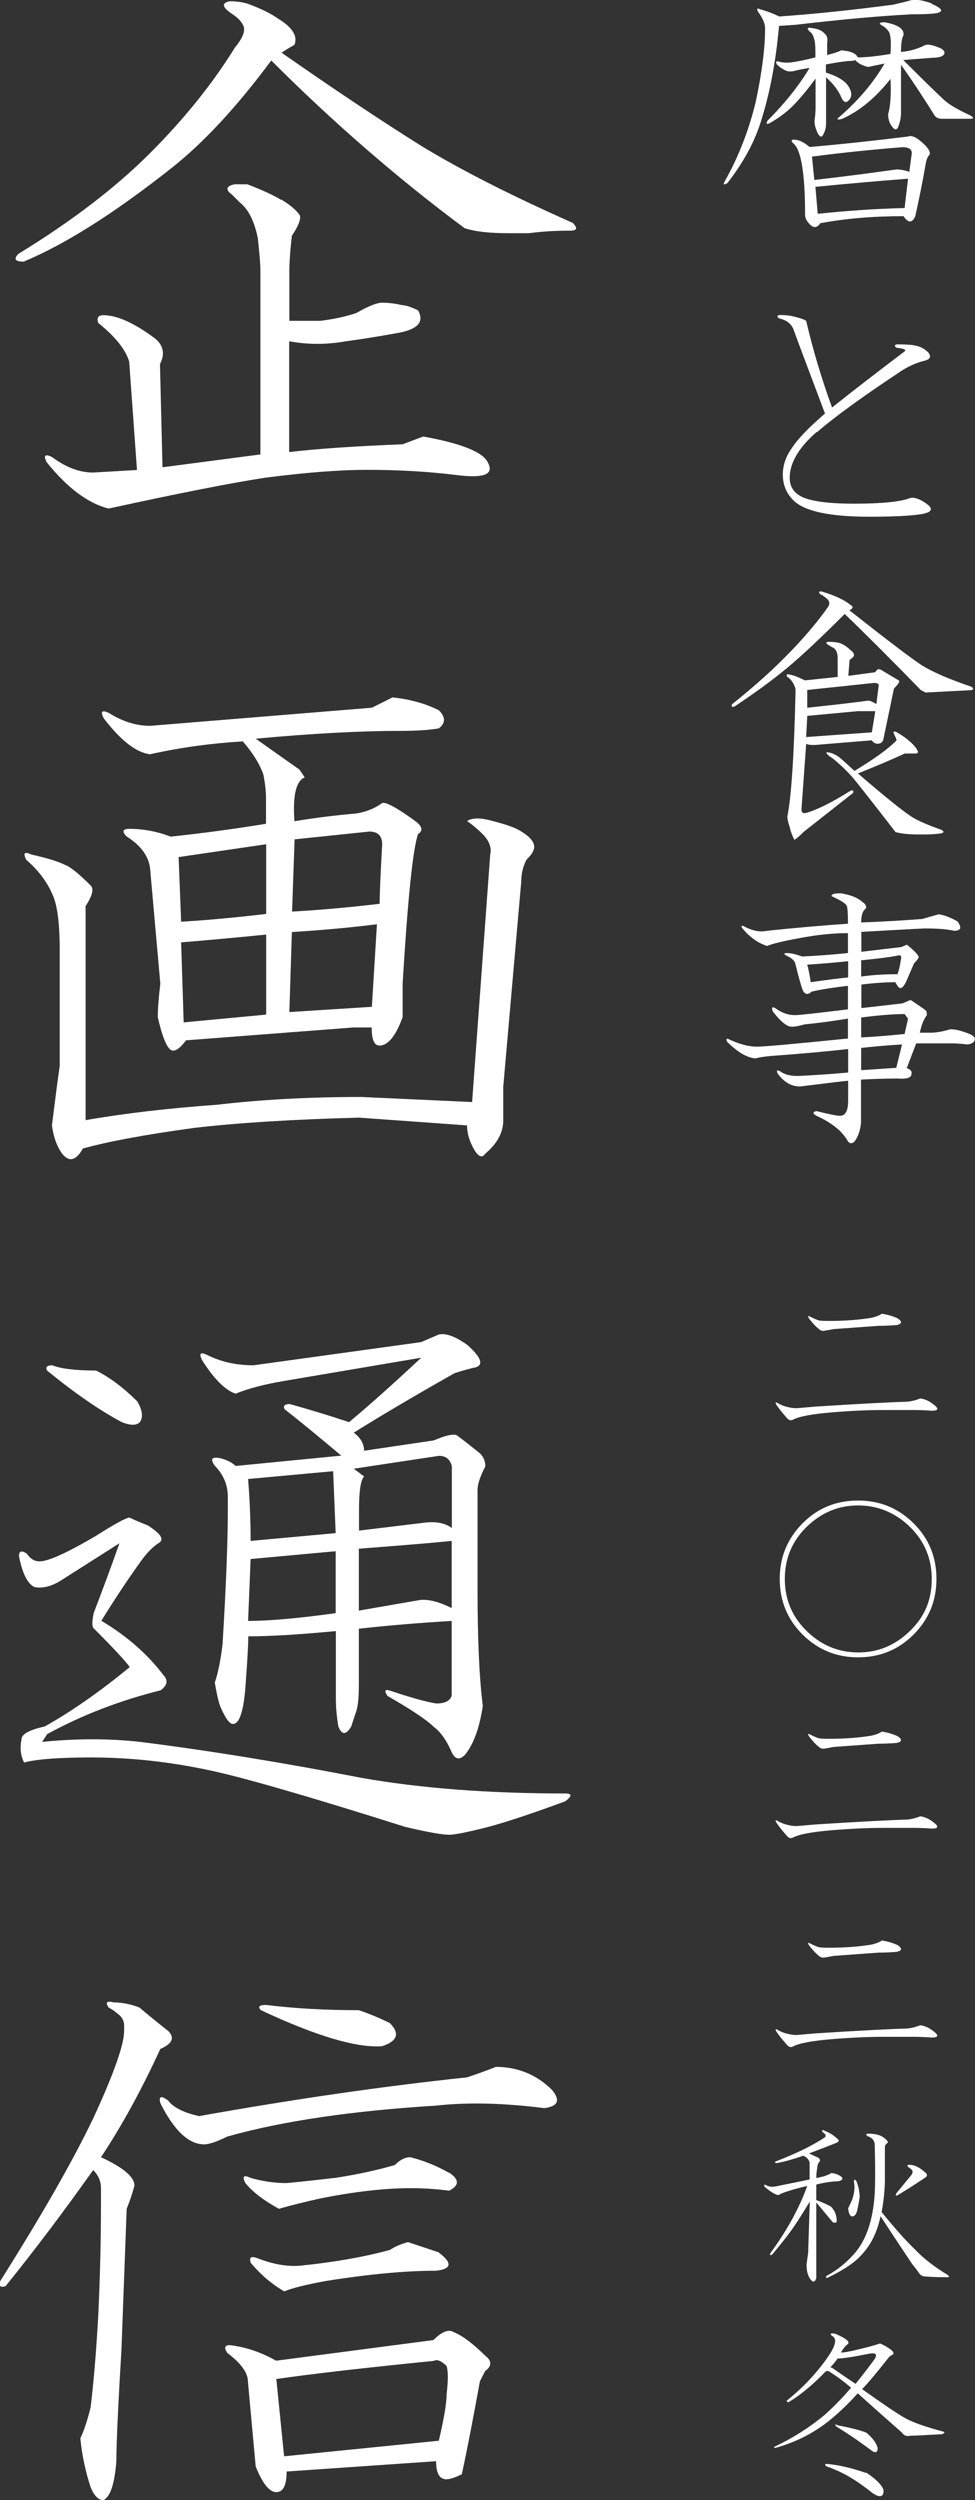
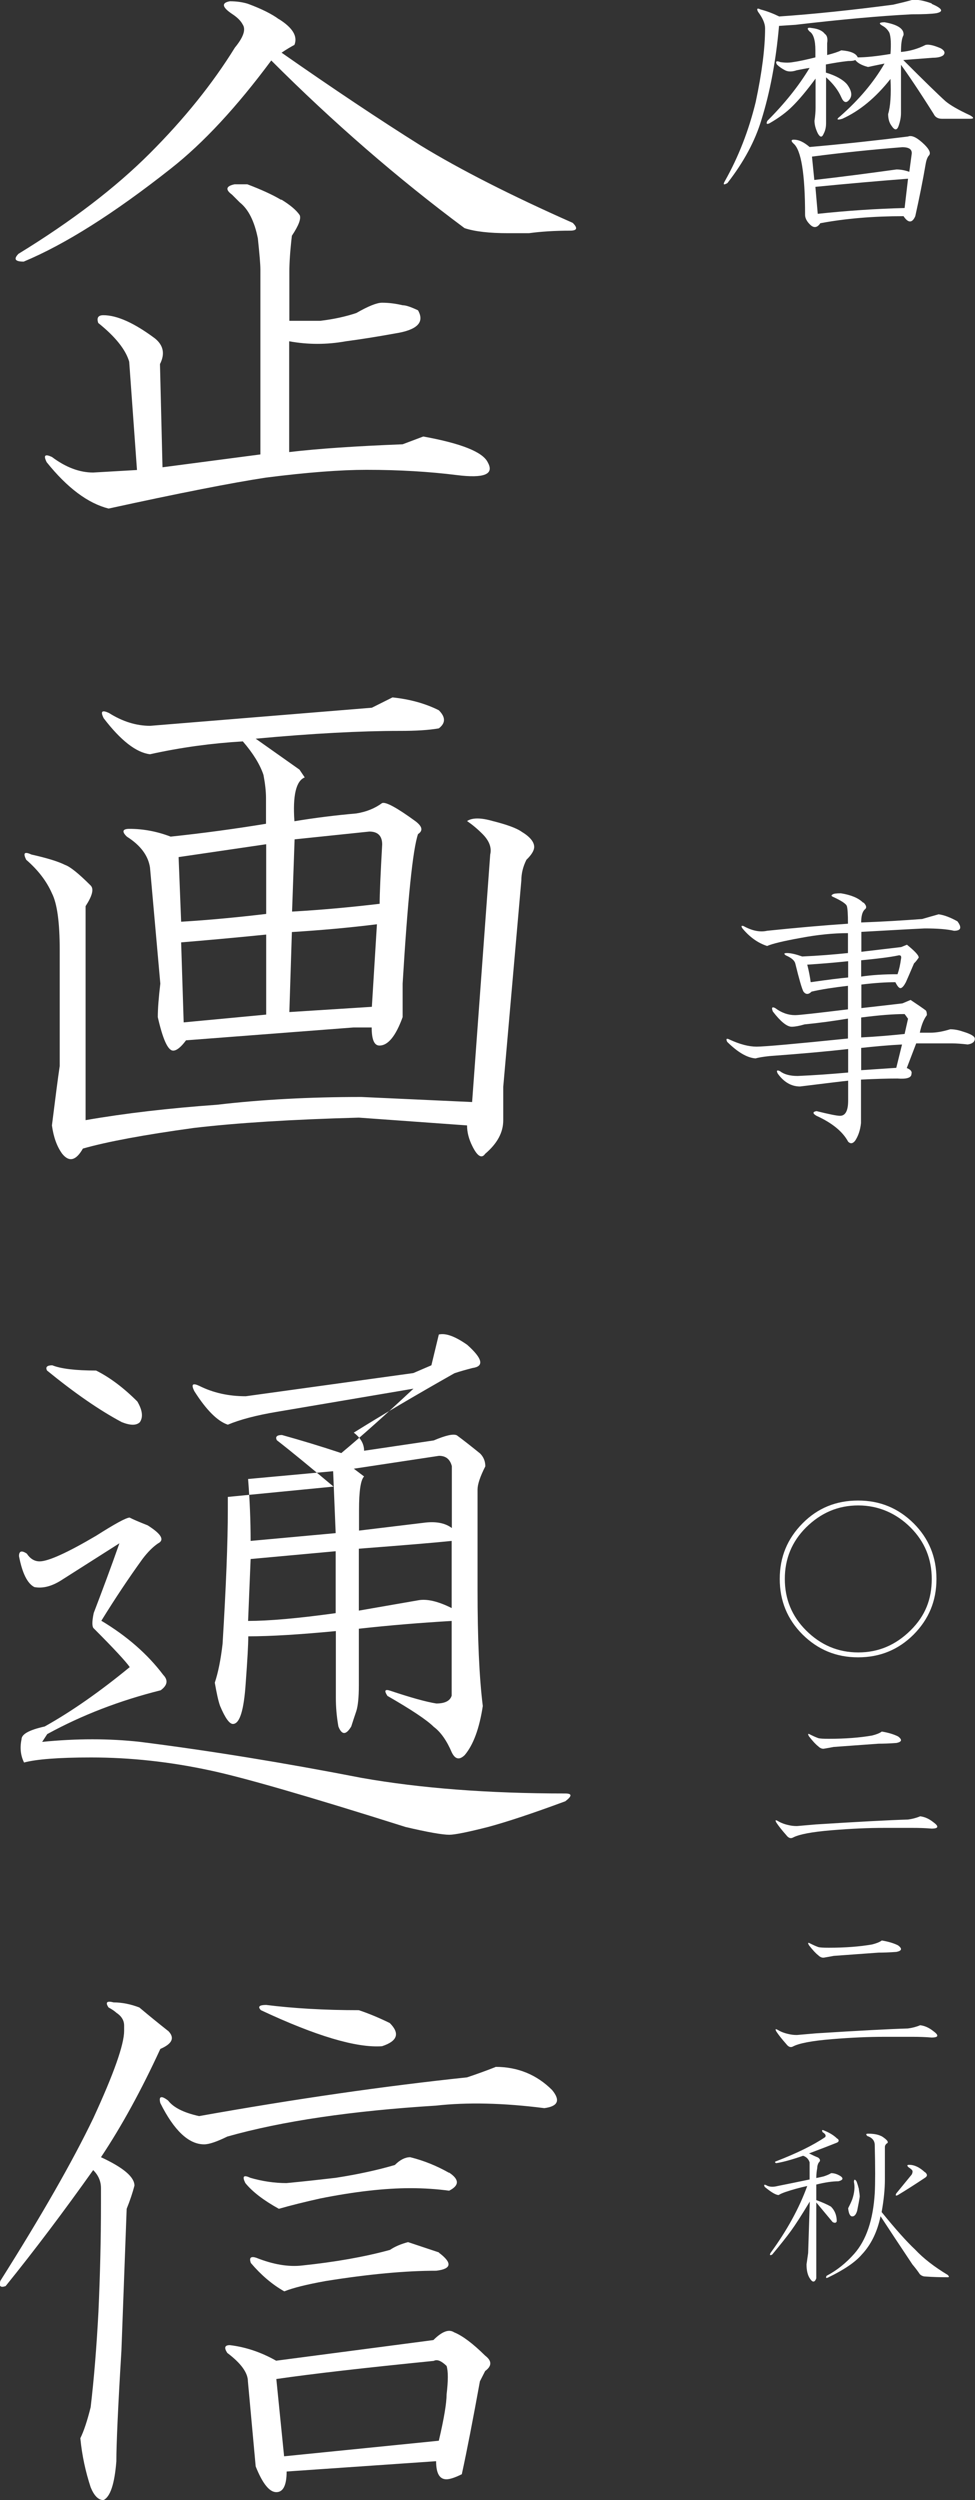
<svg xmlns="http://www.w3.org/2000/svg" id="_レイヤー_2" viewBox="0 0 53.88 138.09">
  <rect x="0" y="0" width="53.88" height="138.09" fill="#333333" stroke="none" />
  <defs>
    <style>.cls-1{fill:#fff;}</style>
  </defs>
  <g id="text">
    <g>
      <g>
        <path class="cls-1" d="M51.48,.21c.6,.26,.69,.43,.26,.52-.26,.04-.71,.06-1.36,.06-1.73,.09-3.87,.28-6.42,.58l-.91,.06c-.17,1.94-.5,3.67-.97,5.18-.35,1.17-.97,2.33-1.88,3.5-.22,.13-.26,.09-.13-.13,.73-1.3,1.3-2.74,1.69-4.34,.35-1.64,.52-3,.52-4.08,0-.26-.13-.56-.39-.91-.09-.17-.04-.22,.13-.13,.35,.09,.69,.22,1.04,.39,1.9-.13,4-.35,6.29-.65,.39-.09,.73-.17,1.04-.26,.26-.04,.63,.02,1.1,.19Zm-1.56,1.75c-.09,.17-.13,.48-.13,.91,.47-.04,.93-.17,1.36-.39,.17-.04,.45,.02,.84,.19,.22,.13,.26,.26,.13,.39-.13,.09-.32,.13-.58,.13-1.17,.09-1.71,.13-1.62,.13,1.17,1.17,1.94,1.92,2.33,2.27,.26,.22,.71,.48,1.36,.78,.22,.13,.22,.19,0,.19h-1.56c-.22,0-.37-.09-.45-.26-.82-1.3-1.43-2.2-1.81-2.72v2.66c0,.22-.04,.45-.13,.71-.09,.26-.22,.26-.39,0-.13-.17-.19-.39-.19-.65,.13-.43,.17-1.08,.13-1.94-.82,1.04-1.71,1.77-2.66,2.2-.3,.09-.35,.04-.13-.13,1.04-.91,1.86-1.88,2.46-2.92-.43,.09-.74,.15-.91,.19-.35-.09-.58-.22-.71-.39-.04,.04-.17,.06-.39,.06-.39,.04-.8,.11-1.23,.19v.45c.56,.17,.95,.39,1.17,.65,.26,.35,.3,.63,.13,.84-.17,.22-.32,.17-.45-.13-.17-.39-.45-.75-.84-1.1v2.53c0,.22-.04,.41-.13,.58-.09,.22-.19,.22-.32,0-.13-.26-.19-.5-.19-.71,.04-.26,.06-.5,.06-.71v-1.62c-.48,.65-.91,1.17-1.3,1.55-.3,.3-.71,.61-1.23,.91-.17,.09-.22,.04-.13-.13,.95-.95,1.73-1.92,2.33-2.92-.26,.04-.5,.09-.71,.13-.26,.09-.48,.09-.65,0-.17-.09-.32-.19-.45-.32-.09-.17-.02-.22,.19-.13,.26,.04,.5,.04,.71,0,.3-.04,.71-.13,1.23-.26v-.39c0-.56-.11-.91-.32-1.04-.17-.17-.13-.24,.13-.19,.35,.04,.58,.15,.71,.32,.13,.09,.17,.26,.13,.52v.65c.35-.09,.6-.17,.78-.26,.52,.04,.82,.17,.91,.39,.43,0,1.04-.06,1.81-.19,.04-.56,.02-.95-.06-1.17-.09-.17-.22-.3-.39-.39-.22-.13-.17-.19,.13-.19,.73,.13,1.08,.37,1.04,.71Zm1.17,6.03c.26,.26,.35,.45,.26,.58-.09,.09-.15,.24-.19,.45-.17,1-.37,1.97-.58,2.92-.17,.39-.39,.39-.65,0-1.68,0-3.22,.13-4.6,.39-.17,.26-.37,.28-.58,.06-.17-.17-.26-.35-.26-.52,0-2.29-.22-3.61-.65-3.95-.17-.17-.11-.24,.19-.19,.22,.04,.45,.17,.71,.39,1.94-.17,3.76-.37,5.44-.58,.22-.09,.52,.07,.91,.45Zm-6.22,.65l.13,1.3c1.51-.17,3.02-.37,4.54-.58,.22,0,.45,.04,.71,.13l.13-.97c.04-.26-.13-.39-.52-.39-1.64,.13-3.3,.3-4.99,.52Zm5.31,1.23c-1.69,.13-3.39,.28-5.12,.45l.13,1.49c1.6-.17,3.2-.28,4.8-.32l.19-1.62Z" />
-         <path class="cls-1" d="M45.13,23.86c-.99,.86-1.49,1.71-1.49,2.53,0,.48,.22,.82,.65,1.04,.52,.26,1.49,.39,2.92,.39,1.56,0,2.59-.11,3.11-.32,.26-.04,.58,.09,.97,.39,.3,.26,.15,.43-.45,.52-.65,.09-1.58,.13-2.79,.13-2.2,0-3.61-.3-4.21-.91-.39-.39-.58-.86-.58-1.42,0-.52,.17-1.01,.52-1.49,.3-.47,.91-1.1,1.81-1.88-.86-2.29-1.45-3.84-1.75-4.67-.13-.3-.39-.5-.78-.58-.13-.09-.13-.15,0-.19,.3,0,.54,.02,.71,.06,.39,.09,.65,.17,.78,.26,.35,1.51,.82,3.11,1.43,4.79,.91-.73,2.25-1.77,4.02-3.11,.09-.09-.06-.15-.45-.19-.13-.09-.13-.15,0-.19,.52,0,.84,.02,.97,.06,.3,.04,.56,.17,.78,.39,.17,.22,.11,.37-.19,.45-.39,.09-.8,.26-1.23,.52-2.16,1.43-3.74,2.57-4.73,3.43Z" />
-         <path class="cls-1" d="M47.07,33.45c.09,.09,.04,.17-.13,.26,2.03,1.6,3.37,2.62,4.02,3.05,.65,.39,1.56,.78,2.72,1.17,.13,.09,.13,.15,0,.19l-2.53,.13-.26-.13c-1.81-1.86-3.22-3.26-4.21-4.21-1.3,1.3-2.35,2.29-3.18,2.98-.78,.65-1.75,1.36-2.92,2.14-.13,.04-.17,0-.13-.13,1.25-.99,2.38-2.01,3.37-3.05,.78-.82,1.43-1.6,1.94-2.33,.09-.13,.09-.26,0-.39-.13-.13-.28-.24-.45-.32-.09-.13-.04-.17,.13-.13,.73,.22,1.27,.48,1.62,.78Zm-.06,2.46c.22,.17,.24,.32,.06,.45-.09,.04-.13,.11-.13,.19l-.06,.78,1.49-.2c.09-.17,.19-.21,.32-.13l.97,.58c.09,.04,0,.19-.26,.45l-.58,2.79c-.04,.17-.15,.26-.32,.26-.13,0-.24-.06-.32-.19l-3.18,.26c-.22,0-.37-.02-.45-.07l-.26,3.63c0,.17,.09,.24,.26,.19,.6-.17,1.43-.58,2.46-1.23,.13-.04,.17,0,.13,.13l-2.72,2.14c-.22,.22-.39,.37-.52,.45-.13-.26-.22-.5-.26-.71-.09-.26-.13-.45-.13-.58,.22-1.08,.37-3.35,.45-6.8v-.26c-.09-.3-.24-.52-.45-.65-.09-.13-.04-.17,.13-.13,.22,.04,.5,.15,.84,.32l1.81-.19v-1.04c0-.3-.09-.5-.26-.58-.09-.04-.19-.11-.32-.19-.09-.09-.04-.13,.13-.13s.37,.02,.58,.07c.22,.09,.41,.22,.58,.39Zm-2.4,3.63l-.06,1.17,3.63-.26,.19-1.17h-.97l-2.79,.26Zm0-.45c1.25-.13,2.38-.26,3.37-.39,.09,0,.24,.06,.45,.19l.13-1.04c0-.09-.09-.13-.26-.13l-3.69,.39v.97Zm6.03,2.27c.13,.17,.11,.26-.06,.26h-.58c-.65,.3-1.51,.67-2.59,1.1,1.51,1.3,2.51,2.1,2.98,2.4,.35,.22,.89,.45,1.62,.71,.17,.09,.17,.15,0,.2-.3,.04-.58,.06-.84,.06h-.45c-.48,0-.89-.04-1.23-.13-1.3-1.68-2.1-2.7-2.4-3.05-.35-.39-.71-.73-1.1-1.04-.22-.13-.32-.24-.32-.32,.17,0,.37,.06,.58,.19,.09,.04,.41,.32,.97,.84,1.08-.65,1.86-1.21,2.33-1.69-.04-.13-.09-.24-.13-.32-.09-.17-.04-.21,.13-.13,.52,.3,.88,.61,1.1,.91Z" />
        <path class="cls-1" d="M47.72,49.85c.17,.17,.19,.3,.06,.39-.13,.13-.19,.37-.19,.71,1.17-.04,2.29-.11,3.37-.19,.3-.09,.6-.17,.91-.26,.3,.04,.65,.17,1.04,.39,.26,.35,.19,.52-.19,.52-.39-.09-.93-.13-1.62-.13-.86,.04-2.03,.11-3.5,.19v1.1c.73-.09,1.47-.17,2.2-.26l.32-.13c.43,.35,.65,.58,.65,.71-.09,.13-.17,.24-.26,.32-.22,.52-.37,.86-.45,1.04-.09,.17-.17,.28-.26,.32-.09,.04-.19-.06-.32-.32-.52,0-1.15,.04-1.88,.13v1.3c.78-.09,1.53-.17,2.27-.26l.45-.19c.39,.26,.67,.45,.84,.58,.04,.04,.06,.13,.06,.26-.17,.22-.3,.54-.39,.97h.58c.35,0,.71-.07,1.1-.19,.22,0,.45,.04,.71,.13,.43,.13,.65,.26,.65,.39,0,.17-.13,.28-.39,.32-.35-.04-.63-.06-.84-.06h-2.01l-.52,1.36c.22,.09,.3,.2,.26,.32,0,.22-.26,.3-.78,.26-.56,0-1.23,.02-2.01,.06v2.4c-.04,.39-.15,.71-.32,.97-.13,.17-.26,.19-.39,.06-.3-.56-.89-1.04-1.75-1.43-.22-.13-.22-.22,0-.26,.69,.17,1.12,.26,1.3,.26,.3,0,.45-.28,.45-.84v-1.1c-.39,.04-1.27,.15-2.66,.32-.48,0-.89-.24-1.23-.71-.09-.17-.04-.22,.13-.13,.22,.17,.54,.26,.97,.26,.95-.04,1.88-.11,2.79-.19v-1.3c-1.12,.13-2.57,.26-4.34,.39-.39,.04-.65,.09-.78,.13-.48-.04-.99-.35-1.56-.91-.09-.17-.04-.22,.13-.13,.56,.26,1.06,.39,1.49,.39s2.12-.15,5.05-.45v-1.1c-.78,.13-1.58,.24-2.4,.32-.3,.09-.54,.13-.71,.13-.26,0-.61-.28-1.04-.84-.09-.22-.04-.28,.13-.19,.35,.26,.71,.39,1.1,.39,.22,0,1.19-.11,2.92-.32v-1.3c-.78,.09-1.45,.19-2.01,.32-.17,.17-.32,.17-.45,0-.09-.17-.24-.69-.45-1.55-.04-.17-.22-.32-.52-.45-.13-.09-.11-.13,.06-.13,.22,0,.5,.07,.84,.19,.91-.04,1.75-.11,2.53-.19v-1.1c-.82,0-1.69,.09-2.59,.26-.95,.17-1.58,.32-1.88,.45-.52-.17-.97-.5-1.36-.97-.09-.13-.06-.17,.06-.13,.47,.26,.91,.35,1.3,.26,1.64-.17,3.13-.3,4.47-.39,0-.52-.02-.84-.06-.97-.04-.13-.3-.3-.78-.52-.09-.04-.09-.09,0-.13,.04-.04,.19-.06,.45-.06,.56,.09,.97,.26,1.23,.52Zm-.84,3.24c-.86,.09-1.62,.15-2.27,.19,.09,.35,.15,.67,.19,.97,.91-.13,1.6-.22,2.07-.26v-.91Zm.71-.06v.91c.6-.09,1.27-.13,2.01-.13,.09-.26,.15-.54,.19-.84,.04-.17-.02-.24-.19-.19-.43,.09-1.1,.17-2.01,.26Zm0,3.17v1.1c.82-.04,1.62-.11,2.4-.19l.19-.84c-.09-.13-.15-.21-.19-.26-.61,0-1.4,.06-2.4,.19Zm2.27,1.49c-.78,.04-1.53,.11-2.27,.19v1.23c.65-.04,1.3-.09,1.94-.13l.32-1.3Z" />
      </g>
      <g>
-         <path class="cls-1" d="M51.57,77.56c.33,.24,.3,.36-.09,.36-.36-.03-.71-.04-1.04-.04h-1.58c-.84,0-1.8,.04-2.89,.13-1.11,.09-1.83,.23-2.16,.41-.12,.06-.24,.02-.36-.14-.24-.27-.42-.5-.54-.68-.09-.15-.06-.18,.09-.09,.15,.09,.35,.17,.59,.22,.12,.03,.27,.05,.45,.05,.36-.03,.71-.06,1.04-.09,2.37-.15,4.07-.24,5.09-.27,.24-.03,.47-.09,.68-.18,.24,.03,.48,.13,.72,.32Zm-1.94-4.73c.24,.18,.21,.3-.09,.36-.39,.03-.72,.04-.99,.04-.81,.06-1.64,.12-2.48,.18-.15,.03-.32,.06-.5,.09-.12,.03-.24-.01-.36-.13-.12-.09-.29-.27-.5-.54-.09-.15-.06-.18,.09-.09,.12,.06,.25,.12,.41,.18,.09,.03,.29,.04,.59,.04,.9,0,1.7-.06,2.39-.18,.24-.06,.42-.13,.54-.22,.36,.06,.66,.15,.9,.27Z" />
        <path class="cls-1" d="M50.49,84.14c.84,.84,1.26,1.86,1.26,3.07s-.42,2.22-1.26,3.07c-.84,.84-1.86,1.26-3.07,1.26s-2.22-.42-3.07-1.26c-.84-.84-1.26-1.86-1.26-3.07s.42-2.22,1.26-3.07,1.86-1.26,3.07-1.26,2.22,.42,3.07,1.26Zm-5.95,.23c-.78,.78-1.17,1.73-1.17,2.84s.39,2.06,1.17,2.84c.81,.81,1.77,1.22,2.89,1.22s2.07-.41,2.89-1.22,1.17-1.73,1.17-2.84-.39-2.06-1.17-2.84-1.77-1.22-2.89-1.22-2.07,.41-2.89,1.22Z" />
        <path class="cls-1" d="M51.57,100.64c.33,.24,.3,.36-.09,.36-.36-.03-.71-.04-1.04-.04h-1.58c-.84,0-1.8,.04-2.89,.13-1.11,.09-1.83,.23-2.16,.41-.12,.06-.24,.02-.36-.14-.24-.27-.42-.5-.54-.68-.09-.15-.06-.18,.09-.09,.15,.09,.35,.17,.59,.22,.12,.03,.27,.05,.45,.05,.36-.03,.71-.06,1.04-.09,2.37-.15,4.07-.24,5.09-.27,.24-.03,.47-.09,.68-.18,.24,.03,.48,.13,.72,.32Zm-1.94-4.73c.24,.18,.21,.3-.09,.36-.39,.03-.72,.04-.99,.04-.81,.06-1.64,.12-2.48,.18-.15,.03-.32,.06-.5,.09-.12,.03-.24-.01-.36-.13-.12-.09-.29-.27-.5-.54-.09-.15-.06-.18,.09-.09,.12,.06,.25,.12,.41,.18,.09,.03,.29,.04,.59,.04,.9,0,1.7-.06,2.39-.18,.24-.06,.42-.13,.54-.22,.36,.06,.66,.15,.9,.27Z" />
        <path class="cls-1" d="M51.57,112.18c.33,.24,.3,.36-.09,.36-.36-.03-.71-.04-1.04-.04h-1.58c-.84,0-1.8,.04-2.89,.13-1.11,.09-1.83,.23-2.16,.41-.12,.06-.24,.02-.36-.14-.24-.27-.42-.5-.54-.68-.09-.15-.06-.18,.09-.09,.15,.09,.35,.17,.59,.22,.12,.03,.27,.05,.45,.05,.36-.03,.71-.06,1.04-.09,2.37-.15,4.07-.24,5.09-.27,.24-.03,.47-.09,.68-.18,.24,.03,.48,.13,.72,.32Zm-1.94-4.73c.24,.18,.21,.3-.09,.36-.39,.03-.72,.04-.99,.04-.81,.06-1.64,.12-2.48,.18-.15,.03-.32,.06-.5,.09-.12,.03-.24-.01-.36-.13-.12-.09-.29-.27-.5-.54-.09-.15-.06-.18,.09-.09,.12,.06,.25,.12,.41,.18,.09,.03,.29,.04,.59,.04,.9,0,1.7-.06,2.39-.18,.24-.06,.42-.13,.54-.22,.36,.06,.66,.15,.9,.27Z" />
        <path class="cls-1" d="M46.29,118.13c.09,.09,.07,.17-.05,.22-.3,.12-.81,.32-1.53,.59,.18,.09,.35,.17,.5,.23,.12,.09,.14,.18,.04,.27-.06,.09-.09,.2-.09,.32-.03,.15-.05,.33-.05,.54,.15-.03,.29-.06,.41-.09,.18-.06,.32-.12,.41-.18,.18,0,.36,.06,.54,.18,.15,.12,.1,.21-.14,.27-.33,0-.74,.06-1.22,.18v.86c.33,.12,.6,.24,.81,.36,.21,.21,.32,.48,.32,.81-.03,.09-.11,.11-.23,.04-.3-.36-.6-.72-.9-1.08v4.19c-.09,.24-.21,.24-.36,0-.12-.18-.18-.44-.18-.77,.03-.21,.06-.42,.09-.63,.03-.99,.06-1.94,.09-2.84-.45,.75-.8,1.29-1.04,1.62-.24,.33-.59,.77-1.04,1.31-.12,.06-.15,.03-.09-.09,.9-1.23,1.58-2.46,2.03-3.7-.42,.09-.81,.2-1.17,.32-.18,.06-.32,.12-.41,.18-.15,0-.41-.15-.77-.45-.06-.12-.03-.15,.09-.09,.15,.09,.36,.11,.63,.04,.6-.12,1.19-.24,1.76-.36v-.95c-.06-.18-.18-.3-.36-.36-.6,.21-1.1,.35-1.49,.41-.06-.03-.08-.06-.04-.09,1.17-.45,2.09-.9,2.75-1.35,.06-.09,.01-.18-.14-.27-.06-.12-.03-.15,.09-.09,.3,.12,.54,.27,.72,.45Zm2.43-.14c.33,.21,.42,.35,.27,.41-.06,.06-.09,.12-.09,.18v1.8c0,.54-.06,1.14-.18,1.8,.78,.96,1.4,1.65,1.85,2.07,.45,.48,1.05,.95,1.8,1.4,.09,.09,.09,.13,0,.13-.39,0-.8-.01-1.22-.04-.12,0-.23-.04-.32-.13-.12-.18-.26-.36-.41-.54-.72-1.08-1.31-1.97-1.76-2.66-.18,.87-.53,1.58-1.04,2.12-.36,.42-.98,.84-1.85,1.26-.12,.06-.15,.03-.09-.09,.57-.3,1.08-.71,1.53-1.22,.66-.75,1.04-1.86,1.13-3.34,.03-.54,.03-1.43,0-2.66,0-.24-.14-.41-.41-.5-.09-.09-.08-.13,.04-.13,.3,0,.54,.04,.72,.13Zm-1.26,2.93c.03,.18,.05,.32,.05,.41-.03,.21-.08,.47-.14,.77-.06,.21-.15,.32-.27,.32s-.2-.15-.23-.45c.09-.18,.17-.34,.23-.5,.12-.36,.15-.68,.09-.95,0-.15,.05-.17,.14-.04,.06,.15,.1,.3,.14,.45Zm3.65-.95c.15,.12,.15,.23,0,.32-.54,.36-1.04,.68-1.49,.95-.12,.06-.15,.03-.09-.09,.27-.33,.54-.66,.81-.99,.06-.06,.09-.14,.09-.23,0-.06-.08-.13-.23-.23-.09-.09-.08-.13,.05-.13,.27,0,.56,.13,.86,.41Z" />
-         <path class="cls-1" d="M46.83,129.49c-.12,.09-.24,.24-.36,.45,.18,0,.51-.06,.99-.18,.51-.12,.9-.23,1.17-.32,.09,.03,.21,.09,.36,.18,.36,.21,.47,.36,.32,.45-.09,.03-.17,.09-.23,.18-.66,.84-1.14,1.41-1.44,1.71,1.14,.81,1.92,1.34,2.34,1.58,.42,.24,1.14,.5,2.16,.77,.09,.03,.06,.08-.09,.14l-.77,.04c-.42,.03-.74,.04-.95,.04-.21,.06-.38,0-.5-.18-.99-.87-1.8-1.59-2.43-2.16-.48,.54-.98,1.02-1.49,1.44-.87,.72-1.89,1.25-3.07,1.58-.09-.03-.09-.06,0-.09,.96-.45,1.86-1.02,2.7-1.71,.54-.48,1.04-.99,1.49-1.53-.42-.36-.83-.66-1.22-.9-.06-.03-.12-.03-.18,0-.72,.75-1.41,1.32-2.07,1.71-.06-.03-.09-.06-.09-.09,.72-.57,1.35-1.2,1.89-1.89,.45-.57,.71-.99,.77-1.26,.06-.21,0-.36-.18-.45-.09-.12-.02-.15,.23-.09,.63,.27,.84,.47,.63,.59Zm1.04,7.08c.54,.36,.86,.68,.95,.95,.03,.3-.09,.41-.36,.32-.06-.03-.14-.08-.23-.13-.45-.36-.86-.65-1.22-.86-.39-.24-.84-.45-1.35-.63-.09-.09-.08-.13,.04-.13,.66,.06,1.38,.23,2.16,.5Zm-1.58-6.31c-.12,.18-.26,.35-.41,.5,.06,0,.1,.02,.14,.05,.39,.27,.81,.56,1.26,.86,.36-.45,.71-.9,1.04-1.35,.18-.27,.09-.38-.27-.32-.9,.18-1.49,.27-1.76,.27Zm1.58,4.1c.36,.3,.57,.59,.63,.86,0,.21-.09,.27-.27,.18-.81-.6-1.47-1.05-1.98-1.35-.15-.15-.14-.18,.05-.09,.78,.15,1.31,.29,1.58,.41Z" />
      </g>
      <g>
        <path class="cls-1" d="M15.42,1.06c.76,.48,1.04,.95,.85,1.42-.19,.1-.43,.24-.71,.43,2.85,1.99,5.41,3.7,7.69,5.13,2.18,1.33,4.99,2.76,8.4,4.27,.29,.29,.24,.43-.14,.43-.85,0-1.62,.05-2.28,.14h-1.14c-1.05,0-1.85-.09-2.42-.28-3.7-2.75-7.26-5.84-10.68-9.26-1.9,2.56-3.75,4.56-5.56,5.98-3.13,2.47-5.84,4.18-8.12,5.13-.48,0-.57-.14-.29-.43,2.94-1.8,5.36-3.65,7.26-5.55,1.9-1.9,3.47-3.85,4.7-5.84,.47-.57,.62-1,.43-1.28-.1-.19-.28-.38-.57-.57-.57-.38-.62-.62-.14-.71,.38,0,.71,.05,1,.14,.76,.28,1.33,.57,1.71,.85Zm.14,9.97c.47,.29,.81,.57,1,.85,.09,.19-.05,.57-.43,1.14-.1,.85-.14,1.52-.14,1.99v2.71h1.71c.76-.09,1.42-.24,1.99-.43,.66-.38,1.14-.57,1.42-.57,.38,0,.76,.05,1.14,.14,.19,0,.47,.1,.85,.28,.38,.67-.05,1.09-1.28,1.28-1.05,.19-1.95,.33-2.71,.43-1.05,.19-2.09,.19-3.13,0v6.12c1.61-.19,3.7-.33,6.27-.43l1.14-.43c2.09,.38,3.28,.85,3.56,1.42,.38,.67-.19,.9-1.71,.71-1.52-.19-3.18-.29-4.99-.29-1.42,0-3.28,.14-5.56,.43-1.9,.29-4.8,.86-8.69,1.71-1.14-.29-2.28-1.14-3.42-2.56-.19-.38-.1-.47,.29-.29,.76,.57,1.52,.86,2.28,.86l2.42-.14-.43-5.98c-.19-.66-.76-1.38-1.71-2.14-.1-.29,0-.43,.28-.43,.76,0,1.71,.43,2.85,1.28,.47,.38,.57,.85,.28,1.42l.14,5.7,5.41-.71V14.88c0-.28-.05-.85-.14-1.71-.19-.95-.52-1.61-1-1.99-.19-.19-.33-.33-.43-.43-.38-.28-.33-.47,.14-.57h.71c.76,.29,1.38,.57,1.85,.85Z" />
        <path class="cls-1" d="M28.81,45.93c.47,.28,.71,.57,.71,.85,0,.19-.14,.43-.43,.71-.19,.38-.28,.76-.28,1.14l-1,11.4v1.85c0,.67-.33,1.28-1,1.85-.19,.28-.43,.14-.71-.43-.19-.38-.29-.76-.29-1.14l-5.98-.43c-3.7,.1-6.74,.29-9.12,.57-2.76,.38-4.8,.76-6.13,1.14-.38,.67-.76,.76-1.14,.29-.28-.38-.48-.9-.57-1.57,.19-1.52,.33-2.61,.43-3.28v-6.41c0-1.52-.14-2.56-.43-3.13-.29-.66-.76-1.28-1.42-1.85-.19-.38-.1-.47,.29-.29,.85,.19,1.47,.38,1.85,.57,.29,.1,.76,.48,1.42,1.14,.19,.19,.09,.57-.28,1.14v11.82c2.18-.38,4.6-.66,7.26-.85,2.47-.29,5.13-.43,7.98-.43l6.12,.28,1-13.67c.09-.38-.05-.76-.43-1.14-.29-.29-.57-.52-.85-.71,.29-.19,.76-.19,1.42,0,.76,.19,1.28,.38,1.57,.57Zm-8.26-6.84l1.14-.57c.95,.1,1.8,.33,2.56,.71,.38,.38,.38,.71,0,1-.57,.1-1.28,.14-2.14,.14-2.19,0-4.84,.14-7.98,.43l2.42,1.71,.29,.43c-.48,.19-.67,1-.57,2.42,1.14-.19,2.28-.33,3.42-.43,.57-.09,1.04-.29,1.42-.57,.19-.09,.81,.24,1.85,1,.38,.29,.43,.52,.14,.71-.29,.85-.57,3.61-.85,8.26v1.85c-.38,1.05-.81,1.57-1.28,1.57-.29,0-.43-.33-.43-1h-1l-9.26,.71c-.28,.38-.52,.57-.71,.57-.29,0-.57-.62-.85-1.85,0-.47,.05-1.09,.14-1.85l-.57-6.41c-.1-.66-.52-1.23-1.28-1.71-.29-.28-.24-.43,.14-.43,.76,0,1.52,.14,2.28,.43,1.8-.19,3.56-.43,5.27-.71v-1.42c0-.38-.05-.81-.14-1.28-.19-.57-.57-1.19-1.14-1.85-1.71,.1-3.42,.33-5.13,.71-.76-.09-1.62-.76-2.56-1.99-.19-.38-.1-.47,.29-.29,.76,.48,1.52,.71,2.28,.71l12.25-1Zm-10.68,8.26l.14,3.56c1.52-.09,3.08-.24,4.7-.43v-3.85l-4.84,.71Zm.14,4.7l.14,4.42,4.56-.43v-4.42c-1.9,.19-3.47,.33-4.7,.43Zm5.98,3.85l4.56-.29,.28-4.56c-1.52,.19-3.09,.33-4.7,.43l-.14,4.42Zm.29-9.54l-.14,3.99c1.61-.09,3.23-.24,4.84-.43,0-.57,.05-1.66,.14-3.28,0-.47-.24-.71-.71-.71l-4.13,.43Z" />
-         <path class="cls-1" d="M7.16,83.82c.19,.1,.52,.24,1,.43,.76,.48,.95,.81,.57,1-.28,.19-.57,.48-.85,.85-.76,1.05-1.52,2.19-2.28,3.42,1.42,.85,2.56,1.85,3.42,2.99,.28,.29,.24,.57-.14,.85-2.28,.57-4.37,1.38-6.27,2.42l-.28,.43c1.9-.19,3.7-.19,5.41,0,3.8,.48,7.88,1.14,12.25,1.99,3.23,.57,6.98,.86,11.25,.86,.38,0,.38,.14,0,.43-1.81,.67-3.23,1.14-4.27,1.42-1.14,.29-1.85,.43-2.14,.43-.38,0-1.19-.14-2.42-.43-5.41-1.71-9.02-2.75-10.83-3.13-2.19-.47-4.37-.71-6.55-.71-1.8,0-3.04,.1-3.7,.28-.19-.38-.24-.81-.14-1.28,0-.29,.43-.52,1.28-.71,1.52-.85,3.08-1.95,4.7-3.28-.19-.28-.85-1-1.99-2.14-.1-.09-.1-.38,0-.85,.47-1.23,.95-2.51,1.42-3.85l-3.13,1.99c-.57,.38-1.09,.52-1.57,.43-.38-.19-.67-.76-.85-1.71,0-.28,.14-.33,.43-.14,.19,.29,.43,.43,.71,.43,.47,0,1.52-.47,3.13-1.42,1.04-.66,1.66-1,1.85-1Zm-1.85-8.12c.76,.38,1.52,.95,2.28,1.71,.28,.48,.33,.86,.14,1.14-.19,.19-.52,.19-1,0-1.24-.66-2.61-1.61-4.13-2.85-.1-.19,0-.29,.29-.29,.47,.19,1.28,.29,2.42,.29Zm18.94-1.99c.38-.09,.9,.1,1.57,.57,.85,.76,.95,1.19,.29,1.28-.38,.1-.71,.19-1,.29-2.19,1.24-4.04,2.33-5.56,3.28,.38,.29,.57,.62,.57,1l3.85-.57c.66-.28,1.09-.38,1.28-.28,.38,.28,.81,.62,1.28,1,.19,.19,.29,.43,.29,.71-.29,.57-.43,1-.43,1.28v5.55c0,2.66,.09,4.8,.29,6.41-.19,1.24-.52,2.14-1,2.71-.29,.28-.52,.24-.71-.14-.28-.66-.62-1.14-1-1.42-.38-.38-1.24-.95-2.56-1.71-.19-.29-.14-.38,.14-.29,1.14,.38,1.99,.62,2.56,.71,.47,0,.76-.14,.85-.43v-4.13c-1.71,.1-3.42,.24-5.13,.43v3.13c0,.67-.05,1.14-.14,1.42-.1,.29-.19,.57-.28,.85-.29,.48-.52,.48-.71,0-.1-.57-.14-1.09-.14-1.57v-3.7c-1.99,.19-3.61,.29-4.84,.29,0,.48-.05,1.33-.14,2.56-.1,1.52-.33,2.28-.71,2.28-.19,0-.43-.33-.71-1-.1-.28-.19-.71-.29-1.28,.19-.57,.33-1.28,.43-2.14,.19-3.13,.29-5.6,.29-7.41v-.71c0-.66-.24-1.23-.71-1.71-.28-.38-.19-.52,.29-.43,.38,.1,.66,.24,.85,.43l5.84-.57c-1.24-1.04-2.28-1.9-3.13-2.56-.1-.19,0-.29,.28-.29,1.04,.29,2.14,.62,3.28,1,1.14-.95,2.47-2.14,3.99-3.56l-7.55,1.28c-1.14,.19-2.04,.43-2.71,.71-.57-.19-1.19-.81-1.85-1.85-.19-.38-.1-.47,.28-.29,.76,.38,1.61,.57,2.56,.57l9.26-1.28,1-.43Zm-10.54,7.98c.09,1.14,.14,2.28,.14,3.42l4.7-.43-.14-3.42-4.7,.43Zm.14,4.42l-.14,3.42c1.14,0,2.75-.14,4.84-.43v-3.42l-4.7,.43Zm5.7-4.99l.57,.43c-.19,.19-.28,.81-.28,1.85v1.14l3.56-.43c.66-.09,1.19,0,1.57,.29v-3.42c-.1-.38-.33-.57-.71-.57l-4.7,.71Zm5.41,3.99c-.95,.1-2.66,.24-5.13,.43v3.42l3.28-.57c.47-.09,1.09,.05,1.85,.43v-3.7Z" />
+         <path class="cls-1" d="M7.16,83.82c.19,.1,.52,.24,1,.43,.76,.48,.95,.81,.57,1-.28,.19-.57,.48-.85,.85-.76,1.05-1.52,2.19-2.28,3.42,1.42,.85,2.56,1.85,3.42,2.99,.28,.29,.24,.57-.14,.85-2.28,.57-4.37,1.38-6.27,2.42l-.28,.43c1.9-.19,3.7-.19,5.41,0,3.8,.48,7.88,1.14,12.25,1.99,3.23,.57,6.98,.86,11.25,.86,.38,0,.38,.14,0,.43-1.81,.67-3.23,1.14-4.27,1.42-1.14,.29-1.85,.43-2.14,.43-.38,0-1.19-.14-2.42-.43-5.41-1.71-9.02-2.75-10.83-3.13-2.19-.47-4.37-.71-6.55-.71-1.8,0-3.04,.1-3.7,.28-.19-.38-.24-.81-.14-1.28,0-.29,.43-.52,1.28-.71,1.52-.85,3.08-1.95,4.7-3.28-.19-.28-.85-1-1.99-2.14-.1-.09-.1-.38,0-.85,.47-1.23,.95-2.51,1.42-3.85l-3.13,1.99c-.57,.38-1.09,.52-1.57,.43-.38-.19-.67-.76-.85-1.71,0-.28,.14-.33,.43-.14,.19,.29,.43,.43,.71,.43,.47,0,1.52-.47,3.13-1.42,1.04-.66,1.66-1,1.85-1Zm-1.85-8.12c.76,.38,1.52,.95,2.28,1.71,.28,.48,.33,.86,.14,1.14-.19,.19-.52,.19-1,0-1.24-.66-2.61-1.61-4.13-2.85-.1-.19,0-.29,.29-.29,.47,.19,1.28,.29,2.42,.29Zm18.94-1.99c.38-.09,.9,.1,1.57,.57,.85,.76,.95,1.19,.29,1.28-.38,.1-.71,.19-1,.29-2.19,1.24-4.04,2.33-5.56,3.28,.38,.29,.57,.62,.57,1l3.85-.57c.66-.28,1.09-.38,1.28-.28,.38,.28,.81,.62,1.28,1,.19,.19,.29,.43,.29,.71-.29,.57-.43,1-.43,1.28v5.55c0,2.66,.09,4.8,.29,6.41-.19,1.24-.52,2.14-1,2.71-.29,.28-.52,.24-.71-.14-.28-.66-.62-1.14-1-1.42-.38-.38-1.24-.95-2.56-1.71-.19-.29-.14-.38,.14-.29,1.14,.38,1.99,.62,2.56,.71,.47,0,.76-.14,.85-.43v-4.13c-1.71,.1-3.42,.24-5.13,.43v3.13c0,.67-.05,1.14-.14,1.42-.1,.29-.19,.57-.28,.85-.29,.48-.52,.48-.71,0-.1-.57-.14-1.09-.14-1.57v-3.7c-1.99,.19-3.61,.29-4.84,.29,0,.48-.05,1.33-.14,2.56-.1,1.52-.33,2.28-.71,2.28-.19,0-.43-.33-.71-1-.1-.28-.19-.71-.29-1.28,.19-.57,.33-1.28,.43-2.14,.19-3.13,.29-5.6,.29-7.41v-.71l5.84-.57c-1.24-1.04-2.28-1.9-3.13-2.56-.1-.19,0-.29,.28-.29,1.04,.29,2.14,.62,3.28,1,1.14-.95,2.47-2.14,3.99-3.56l-7.55,1.28c-1.14,.19-2.04,.43-2.71,.71-.57-.19-1.19-.81-1.85-1.85-.19-.38-.1-.47,.28-.29,.76,.38,1.61,.57,2.56,.57l9.26-1.28,1-.43Zm-10.54,7.98c.09,1.14,.14,2.28,.14,3.42l4.7-.43-.14-3.42-4.7,.43Zm.14,4.42l-.14,3.42c1.14,0,2.75-.14,4.84-.43v-3.42l-4.7,.43Zm5.7-4.99l.57,.43c-.19,.19-.28,.81-.28,1.85v1.14l3.56-.43c.66-.09,1.19,0,1.57,.29v-3.42c-.1-.38-.33-.57-.71-.57l-4.7,.71Zm5.41,3.99c-.95,.1-2.66,.24-5.13,.43v3.42l3.28-.57c.47-.09,1.09,.05,1.85,.43v-3.7Z" />
        <path class="cls-1" d="M9.29,112.17c.38,.38,.24,.71-.43,1-1.05,2.28-2.14,4.27-3.28,5.98,1.23,.57,1.85,1.09,1.85,1.57-.1,.38-.24,.81-.43,1.28l-.29,7.83c-.19,3.13-.28,5.18-.28,6.12-.1,1.24-.33,1.95-.71,2.14-.28,0-.52-.24-.71-.71-.28-.85-.48-1.76-.57-2.71,.19-.38,.38-.95,.57-1.71,.19-1.61,.33-3.37,.43-5.27,.09-1.99,.14-3.99,.14-5.98v-.85c0-.38-.14-.71-.43-1-1.62,2.28-3.23,4.42-4.84,6.41-.29,.1-.38,0-.29-.29,2.28-3.61,3.99-6.6,5.13-8.97,1.14-2.47,1.71-4.08,1.71-4.84v-.29c0-.28-.14-.52-.43-.71-.1-.09-.24-.19-.43-.29-.19-.28-.1-.38,.28-.28,.47,0,.95,.1,1.42,.28,.57,.48,1.09,.9,1.57,1.28Zm18.09,1.99c1.23,0,2.28,.43,3.13,1.28,.47,.57,.33,.9-.43,1-2.28-.29-4.27-.33-5.98-.14-4.65,.29-8.5,.85-11.54,1.71-.57,.28-1,.43-1.28,.43-.85,0-1.66-.76-2.42-2.28-.1-.38,.05-.43,.43-.14,.29,.38,.85,.67,1.71,.86,5.32-.95,10.26-1.66,14.81-2.14,.57-.19,1.09-.38,1.57-.57Zm-.57,15.95c.38,.29,.38,.57,0,.85-.1,.19-.19,.38-.29,.57-.38,2.09-.71,3.8-1,5.13-.38,.19-.67,.28-.85,.28-.38,0-.57-.33-.57-1l-8.26,.57c0,.76-.19,1.14-.57,1.14s-.76-.47-1.14-1.42l-.43-4.7c0-.47-.38-1-1.14-1.57-.19-.29-.14-.43,.14-.43,.85,.1,1.71,.38,2.56,.86l8.69-1.14c.47-.47,.85-.62,1.14-.43,.47,.19,1.04,.62,1.71,1.28Zm-1.99-10.11c.57,.38,.57,.71,0,1-.67-.09-1.38-.14-2.14-.14-1.42,0-3.09,.19-4.99,.57-.85,.19-1.62,.38-2.28,.57-.85-.47-1.47-.95-1.85-1.42-.19-.38-.1-.47,.28-.29,.66,.19,1.33,.29,1.99,.29,.95-.09,1.85-.19,2.71-.29,1.23-.19,2.33-.43,3.28-.71,.29-.29,.57-.43,.85-.43,.76,.19,1.47,.48,2.14,.86Zm-.57,4.42c.76,.57,.71,.9-.14,1-1.71,0-3.75,.19-6.12,.57-1.05,.19-1.81,.38-2.28,.57-.67-.38-1.28-.9-1.85-1.57-.1-.29,0-.38,.29-.29,.95,.38,1.8,.52,2.56,.43,1.8-.19,3.42-.47,4.84-.86,.28-.19,.62-.33,1-.43,.57,.19,1.14,.38,1.71,.57Zm-4.42-13.39c.57,.19,1.14,.43,1.71,.71,.57,.57,.43,1-.43,1.28-1.42,.1-3.66-.57-6.69-1.99-.19-.19-.1-.29,.29-.29,1.52,.19,3.23,.29,5.13,.29Zm-4.56,20.37l.43,4.27,8.55-.86c.29-1.23,.43-2.09,.43-2.56,.09-.76,.09-1.28,0-1.57-.29-.28-.52-.38-.71-.28-3.8,.38-6.69,.71-8.69,1Z" />
      </g>
    </g>
  </g>
</svg>